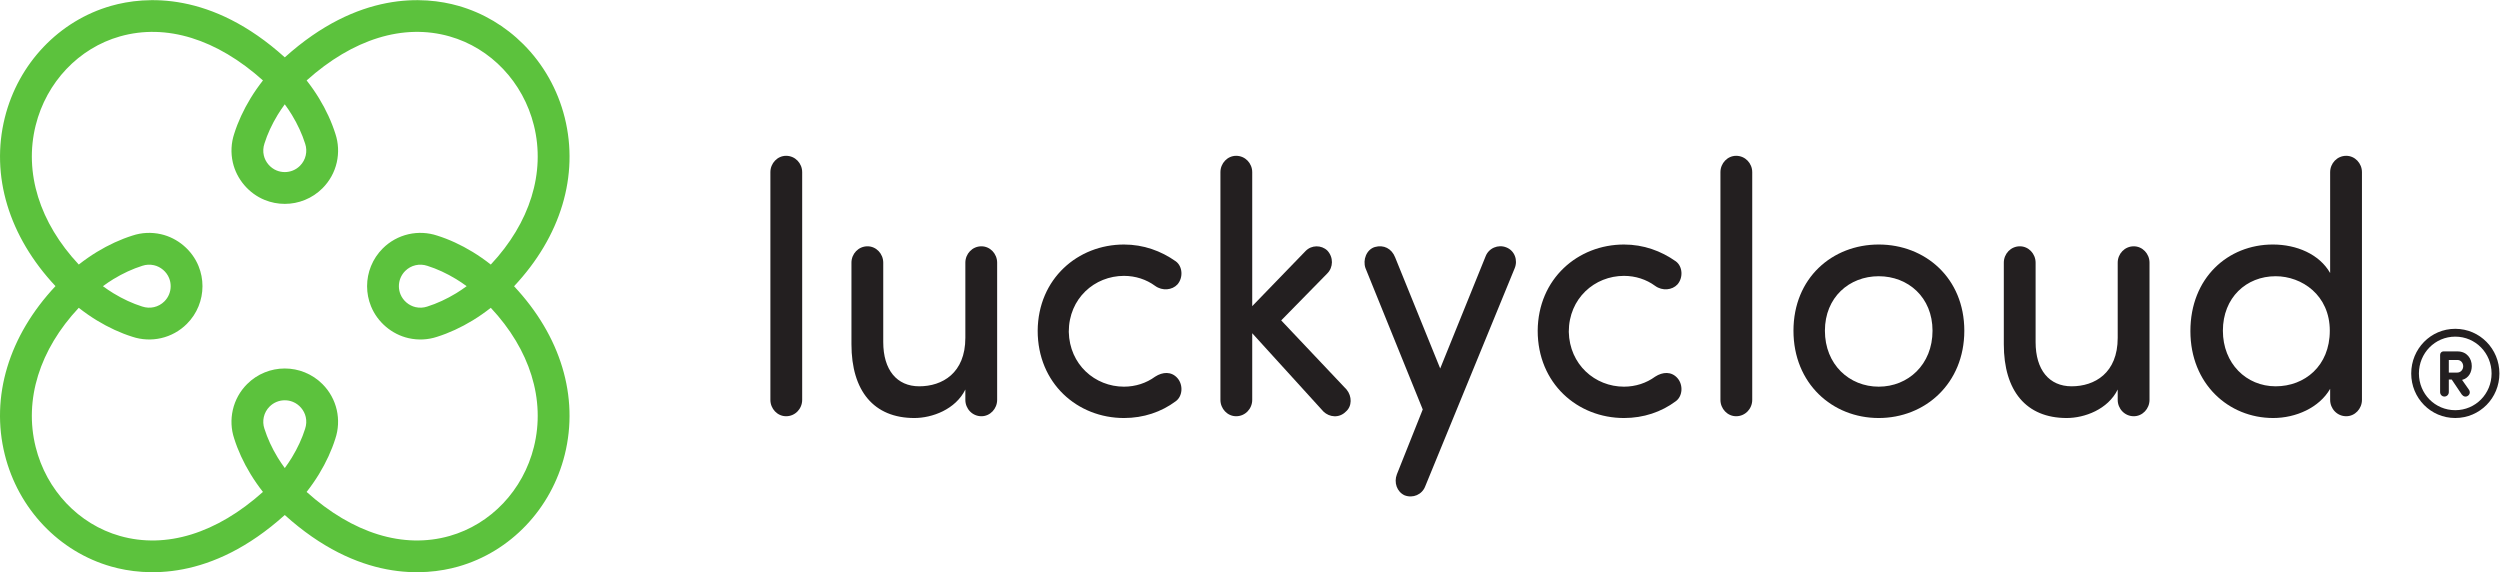
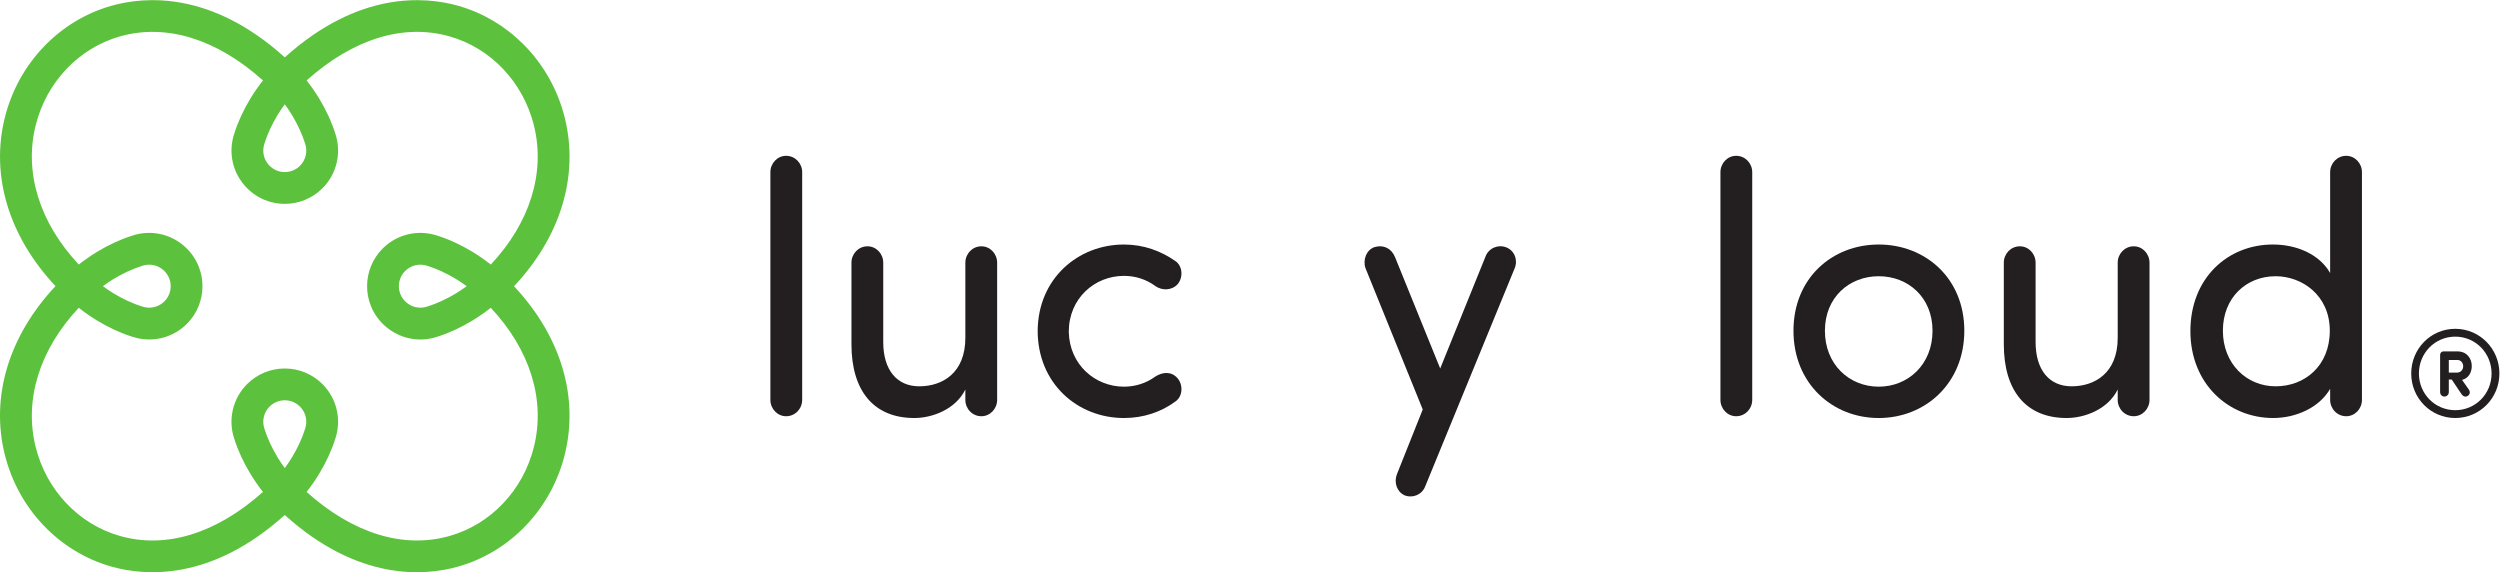
<svg xmlns="http://www.w3.org/2000/svg" viewBox="0 0 495.387 113.387" height="113.387" width="495.387" xml:space="preserve" id="svg2" version="1.1">
  <defs id="defs6" />
  <g transform="matrix(1.333,0,0,-1.333,0,113.387)" id="g10">
    <g transform="scale(0.1)" id="g12">
      <path id="path14" style="fill:#5cc23d;fill-opacity:1;fill-rule:nonzero;stroke:none" d="m 423.32,695.566 c 3.711,-5.089 7.278,-10.281 10.516,-15.605 8.504,-13.961 15.316,-28.719 19.82,-43.039 1.856,-5.555 2.145,-11.524 0.844,-17.262 -1.316,-5.844 -4.277,-11.199 -8.555,-15.48 -3.066,-3.063 -6.621,-5.434 -10.574,-7.028 -3.824,-1.547 -7.879,-2.336 -12.043,-2.336 -4.16,-0.003 -8.219,0.789 -12.039,2.336 -9.496,3.856 -16.871,12.5 -19.133,22.5 -1.297,5.746 -1.004,11.715 0.981,17.657 4.433,14.105 11.054,28.461 19.687,42.652 3.289,5.398 6.832,10.57 10.496,15.605 z m 0.028,-540.738 c -3.707,5.086 -7.282,10.281 -10.516,15.606 -8.504,13.972 -15.312,28.718 -19.82,43.054 -1.856,5.547 -2.149,11.504 -0.852,17.246 1.32,5.84 4.278,11.204 8.563,15.481 3.058,3.066 6.621,5.43 10.57,7.031 3.824,1.543 7.871,2.344 12.043,2.332 4.156,0.012 8.219,-0.789 12.043,-2.332 9.488,-3.848 16.859,-12.473 19.129,-22.512 1.301,-5.742 1.004,-11.699 -0.981,-17.644 -4.437,-14.113 -11.058,-28.469 -19.687,-42.656 -3.289,-5.403 -6.832,-10.567 -10.492,-15.606 z m 244.933,641.699 c 61.375,-17.382 109.407,-68.062 125.375,-132.257 17.477,-70.247 -5.816,-144.809 -64.07,-206.934 -8.547,6.727 -17.512,13.019 -26.91,18.742 -17.426,10.606 -35.281,18.817 -52.664,24.277 -13.739,4.586 -28.481,5.317 -42.645,2.125 -14.574,-3.312 -27.875,-10.656 -38.469,-21.246 -7.55,-7.554 -13.406,-16.371 -17.406,-26.238 -3.851,-9.5 -5.797,-19.523 -5.804,-29.797 0.007,-10.285 1.953,-20.312 5.804,-29.797 9.571,-23.652 30.93,-41.855 55.875,-47.48 14.149,-3.203 28.891,-2.469 42.266,1.992 17.773,5.586 35.621,13.809 53.039,24.406 9.402,5.723 18.371,12.02 26.906,18.731 58.293,-62.199 81.563,-136.633 64.074,-206.926 C 777.684,121.926 729.648,71.254 668.285,53.871 c -68.793,-19.492 -143.847,3.887 -212.5,65.457 6.606,8.438 12.793,17.277 18.434,26.535 10.609,17.461 18.824,35.313 24.265,52.657 4.59,13.738 5.325,28.484 2.125,42.644 -3.304,14.582 -10.648,27.883 -21.246,38.477 -7.547,7.55 -16.367,13.398 -26.23,17.402 -9.5,3.848 -19.528,5.801 -29.797,5.801 -10.285,0 -20.32,-1.953 -29.801,-5.801 -9.84,-3.984 -18.668,-9.844 -26.234,-17.41 -10.61,-10.606 -17.953,-23.906 -21.242,-38.469 -3.207,-14.148 -2.469,-28.894 1.992,-42.246 5.582,-17.773 13.793,-35.625 24.414,-53.066 5.609,-9.227 11.765,-18.036 18.406,-26.493 C 321.953,57.66 247.047,34.406 178.387,53.871 117.016,71.234 68.973,121.918 53.008,186.125 c -17.477,70.246 5.812,144.816 64.07,206.934 8.547,-6.727 17.512,-13.028 26.914,-18.75 17.461,-10.606 35.313,-18.829 52.656,-24.266 13.743,-4.59 28.485,-5.324 42.649,-2.121 14.574,3.301 27.879,10.644 38.469,21.242 7.554,7.547 13.41,16.367 17.406,26.231 3.851,9.5 5.797,19.527 5.805,29.8 -0.008,10.285 -1.954,20.321 -5.805,29.797 -9.574,23.625 -30.93,41.844 -55.875,47.477 -14.152,3.203 -28.887,2.472 -42.266,-1.989 -17.773,-5.589 -35.621,-13.808 -53.039,-24.402 -9.394,-5.715 -18.359,-12.008 -26.898,-18.723 -58.301,62.313 -81.567,136.622 -64.078,206.915 15.969,64.195 64,114.875 125.367,132.257 68.789,19.489 143.847,-3.89 212.496,-65.468 -6.609,-8.43 -12.793,-17.266 -18.434,-26.528 -10.609,-17.457 -18.824,-35.308 -24.269,-52.652 -4.582,-13.731 -5.317,-28.469 -2.121,-42.652 5.664,-24.946 23.769,-46.266 47.472,-55.875 9.504,-3.848 19.528,-5.801 29.801,-5.805 10.289,0.004 20.317,1.957 29.801,5.805 9.84,3.984 18.668,9.839 26.234,17.41 10.606,10.605 17.953,23.91 21.242,38.465 3.204,14.152 2.469,28.886 -1.988,42.265 -5.59,17.774 -13.808,35.621 -24.402,53.039 -5.613,9.215 -11.77,18.032 -18.418,26.508 68.918,61.695 143.82,84.945 212.484,65.488 z m -32.84,-341.132 c 13.942,-4.379 28.692,-11.192 42.664,-19.688 5.379,-3.277 10.547,-6.82 15.594,-10.5 -5.082,-3.703 -10.273,-7.273 -15.594,-10.512 -13.964,-8.5 -28.722,-15.316 -43.042,-19.82 -5.555,-1.855 -11.524,-2.148 -17.262,-0.848 -10.02,2.266 -18.676,9.657 -22.508,19.129 -1.551,3.824 -2.336,7.875 -2.336,12.043 -0.004,4.164 0.785,8.223 2.336,12.043 1.605,3.957 3.969,7.516 7.023,10.574 4.274,4.274 9.637,7.235 15.485,8.559 5.738,1.301 11.699,1 17.64,-0.98 z M 211.219,395.004 c -14.11,4.434 -28.465,11.055 -42.656,19.687 -5.387,3.278 -10.547,6.821 -15.594,10.497 5.082,3.707 10.273,7.277 15.594,10.511 13.96,8.504 28.714,15.321 43.039,19.821 5.554,1.855 11.523,2.148 17.257,0.847 10.032,-2.258 18.684,-9.648 22.512,-19.129 1.547,-3.828 2.332,-7.875 2.332,-12.043 0.012,-4.164 -0.785,-8.218 -2.332,-12.043 -1.605,-3.961 -3.965,-7.504 -7.023,-10.57 -4.278,-4.277 -9.637,-7.238 -15.489,-8.555 -5.734,-1.308 -11.699,-1.007 -17.64,0.977 z M 165.504,842 C 87.875,820.004 27.195,756.277 7.148,675.684 -14.312,589.422 13.215,499.148 82.488,425.281 13.105,351.332 -14.324,260.988 7.141,174.711 27.199,94.106 87.875,30.383 165.496,8.391 215.508,-5.777 313.73,-13.641 423.305,85.031 532.664,-13.668 631.094,-5.789 681.16,8.391 758.789,30.395 819.465,94.113 839.516,174.711 c 21.461,86.258 -6.071,176.531 -75.34,250.398 69.383,73.954 96.808,164.293 75.344,250.575 -10.504,42.211 -32.137,79.793 -61.528,109.183 C 751.27,811.582 718.129,831.531 681.168,842 631.16,856.172 532.934,864.035 423.359,765.359 314.004,864.063 215.574,856.184 165.504,842" />
      <path id="path16" style="fill:#231f20;fill-opacity:1;fill-rule:nonzero;stroke:none" d="m 1192.46,256.234 c 0,-13.242 -10.38,-24.367 -23.88,-24.367 -12.99,0 -23.38,11.125 -23.38,24.367 v 338.407 c 0,13.242 10.39,24.355 23.38,24.355 13.5,0 23.88,-11.113 23.88,-24.355 V 256.234" />
      <path id="path18" style="fill:#231f20;fill-opacity:1;fill-rule:nonzero;stroke:none" d="m 1435.02,271.594 c -14.54,-29.656 -49.34,-42.371 -75.83,-42.371 -60.25,0 -93.48,40.254 -93.48,109.629 v 121.273 c 0,13.242 10.39,24.355 23.89,24.355 12.99,0 23.37,-11.113 23.37,-24.355 v -118.09 c 0,-41.32 20.25,-65.676 53.49,-65.676 34.29,0 68.56,19.59 68.56,72.024 v 111.742 c 0,13.242 10.39,24.355 23.89,24.355 12.99,0 23.38,-11.113 23.38,-24.355 V 256.234 c 0,-13.242 -10.39,-24.367 -23.38,-24.367 -13.5,0 -23.89,11.125 -23.89,24.367 v 15.36" />
      <path id="path20" style="fill:#231f20;fill-opacity:1;fill-rule:nonzero;stroke:none" d="m 1670.84,275.824 c 17.14,0 33.24,5.301 46.23,14.832 11.42,7.414 24.41,7.942 33.24,-2.117 8.83,-10.059 7.79,-27.012 -2.6,-34.426 -21.3,-15.879 -47.78,-24.89 -76.87,-24.89 -69.07,0 -128.29,51.375 -128.29,129.746 0.53,77.316 59.73,128.164 128.29,128.164 29.09,0 55.06,-9.528 76.87,-24.891 10.39,-7.418 11.43,-24.359 2.6,-34.422 -7.79,-8.472 -22.33,-10.066 -33.24,-2.121 -12.99,9.535 -29.09,14.836 -46.23,14.836 -43.62,0 -82.06,-33.375 -82.06,-83.148 1.04,-48.723 38.96,-81.563 82.06,-81.563" />
-       <path id="path22" style="fill:#231f20;fill-opacity:1;fill-rule:nonzero;stroke:none" d="m 1904.57,374.328 97.13,-102.734 c 8.3,-10.067 8.3,-24.891 -1.04,-32.84 -9.87,-10.059 -24.41,-8.469 -33.24,0 l -105.95,116.512 v -99.032 c 0,-13.242 -10.39,-24.367 -23.89,-24.367 -12.99,0 -23.38,11.125 -23.38,24.367 v 338.407 c 0,13.242 10.39,24.355 23.38,24.355 13.5,0 23.89,-11.113 23.89,-24.355 V 395.52 l 79.46,82.085 c 8.83,8.997 23.38,8.997 32.21,0.524 9.34,-10.063 8.83,-24.887 0,-33.891 l -68.57,-69.91" />
      <path id="path24" style="fill:#231f20;fill-opacity:1;fill-rule:nonzero;stroke:none" d="m 2140.91,302.844 67.52,166.812 c 4.68,12.184 18.7,18.004 30.65,13.242 12.47,-4.769 17.65,-19.066 12.47,-31.25 L 2118.59,127.543 c -4.69,-12.18 -18.2,-18.008 -30.66,-13.234 -11.41,5.293 -16.1,19.062 -11.41,31.242 l 38.43,96.387 -85.18,210.242 c -4.16,12.183 1.55,27.539 14.02,31.246 12.98,3.707 24.92,-2.117 30.12,-15.36 l 67,-165.222" />
-       <path id="path26" style="fill:#231f20;fill-opacity:1;fill-rule:nonzero;stroke:none" d="m 2414.12,275.824 c 17.14,0 33.25,5.301 46.24,14.832 11.42,7.414 24.4,7.942 33.23,-2.117 8.84,-10.059 7.8,-27.012 -2.59,-34.426 -21.3,-15.879 -47.79,-24.89 -76.88,-24.89 -69.07,0 -128.29,51.375 -128.29,129.746 0.53,77.316 59.74,128.164 128.29,128.164 29.09,0 55.06,-9.528 76.88,-24.891 10.39,-7.418 11.43,-24.359 2.59,-34.422 -7.79,-8.472 -22.33,-10.066 -33.23,-2.121 -12.99,9.535 -29.1,14.836 -46.24,14.836 -43.62,0 -82.06,-33.375 -82.06,-83.148 1.05,-48.723 38.96,-81.563 82.06,-81.563" />
      <path id="path28" style="fill:#231f20;fill-opacity:1;fill-rule:nonzero;stroke:none" d="m 2604.75,256.234 c 0,-13.242 -10.38,-24.367 -23.89,-24.367 -12.99,0 -23.38,11.125 -23.38,24.367 v 338.407 c 0,13.242 10.39,24.355 23.38,24.355 13.51,0 23.89,-11.113 23.89,-24.355 V 256.234" />
      <path id="path30" style="fill:#231f20;fill-opacity:1;fill-rule:nonzero;stroke:none" d="m 2872.76,358.969 c 0,49.785 -36.36,81.027 -79.98,81.027 -43.64,0 -79.99,-31.242 -79.99,-81.027 0,-50.305 36.35,-83.145 79.99,-83.145 43.62,0 79.98,32.84 79.98,83.145 z m -206.71,0 c 0,78.379 57.65,128.164 126.73,128.164 69.07,0 127.24,-49.785 127.24,-128.164 0,-78.371 -58.17,-129.746 -127.24,-129.746 -69.08,0 -126.73,51.375 -126.73,129.746" />
      <path id="path32" style="fill:#231f20;fill-opacity:1;fill-rule:nonzero;stroke:none" d="m 3148.04,271.594 c -14.53,-29.656 -49.34,-42.371 -75.82,-42.371 -60.25,0 -93.49,40.254 -93.49,109.629 v 121.273 c 0,13.242 10.38,24.355 23.89,24.355 12.99,0 23.37,-11.113 23.37,-24.355 v -118.09 c 0,-41.32 20.25,-65.676 53.5,-65.676 34.28,0 68.55,19.59 68.55,72.024 v 111.742 c 0,13.242 10.39,24.355 23.9,24.355 12.99,0 23.38,-11.113 23.38,-24.355 V 256.234 c 0,-13.242 -10.39,-24.367 -23.38,-24.367 -13.51,0 -23.9,11.125 -23.9,24.367 v 15.36" />
      <path id="path34" style="fill:#231f20;fill-opacity:1;fill-rule:nonzero;stroke:none" d="m 3382.83,439.996 c -43.64,0 -78.44,-31.769 -78.44,-81.027 0,-48.711 34.8,-82.61 78.44,-82.61 43.1,0 80.49,30.188 80.49,82.61 0,52.969 -41.55,81.027 -80.49,81.027 z m 81.01,154.645 c 0,13.242 10.39,24.355 23.9,24.355 12.99,0 23.38,-11.113 23.38,-24.355 V 256.234 c 0,-13.242 -10.39,-24.367 -23.38,-24.367 -13.51,0 -23.9,11.125 -23.9,24.367 v 16.414 c -16.09,-28.066 -50.9,-43.425 -84.66,-43.425 -66.48,0 -123.08,50.84 -123.08,129.226 0,78.899 55.56,128.684 122.57,128.684 35.32,0 69.08,-14.297 85.17,-42.363 v 149.871" />
      <path id="path36" style="fill:#231f20;fill-opacity:1;fill-rule:nonzero;stroke:none" d="m 3652.99,315.512 c 5.44,0 8.63,-4.699 8.63,-9.387 0,-4.492 -3.19,-9.375 -9.01,-9.375 h -12.37 v 18.762 z m -20.82,12.742 c -2.62,0 -4.87,-2.246 -4.87,-5.059 V 267.68 c 0,-3.567 2.81,-6.555 6.38,-6.555 3.75,0 6.56,2.988 6.56,6.555 v 18.758 h 4.31 l 15,-22.325 c 2.26,-2.988 6.01,-4.121 9.01,-1.875 3.19,2.071 3.75,6.008 1.5,9.2 l -10.12,14.433 c 10.12,2.629 14.43,11.633 14.43,20.625 0,10.891 -6.93,21.758 -21.38,21.758 z m 17.64,-87.391 c 30.19,0 54,24.383 54,54.578 0,30.196 -23.81,54.758 -54,54.758 -30.2,0 -54.02,-24.562 -54.02,-54.758 0,-30.195 23.82,-54.578 54.02,-54.578 z m 0,120.965 c 36.56,0 65.63,-29.824 65.63,-66.387 0,-36.57 -29.07,-66.199 -65.63,-66.199 -36.57,0 -65.46,29.629 -65.46,66.199 0,36.563 28.89,66.387 65.46,66.387" />
    </g>
  </g>
</svg>